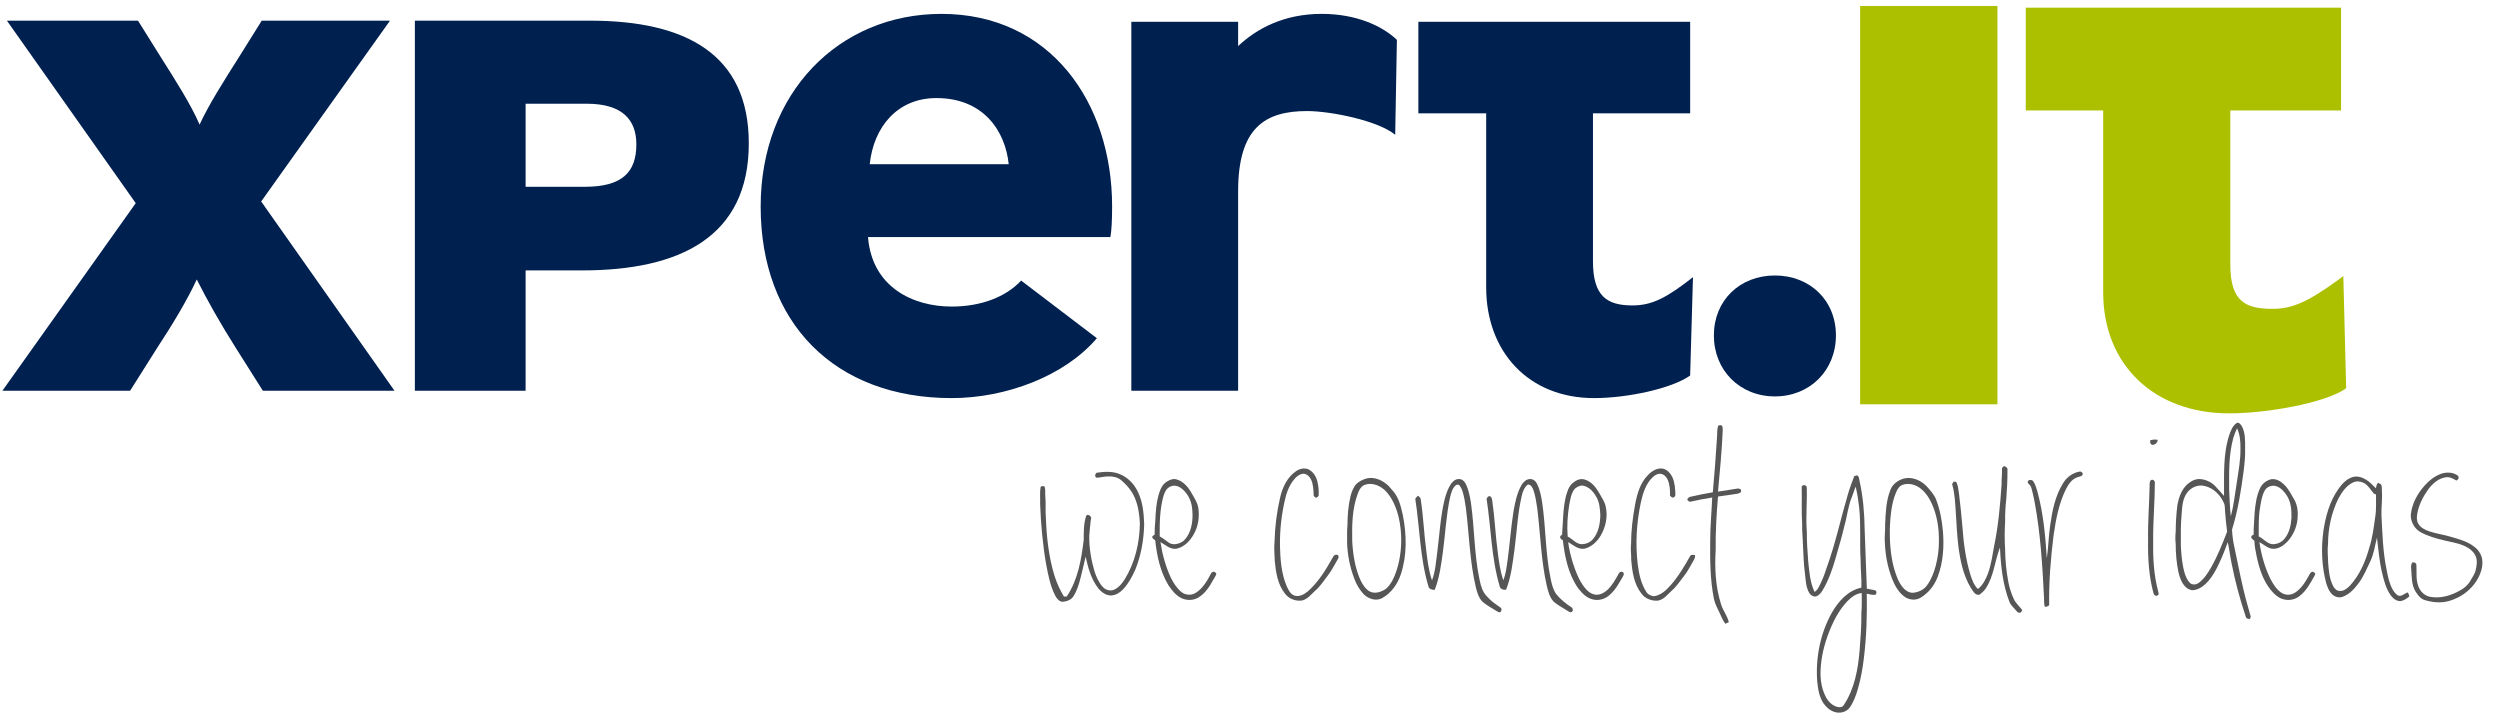
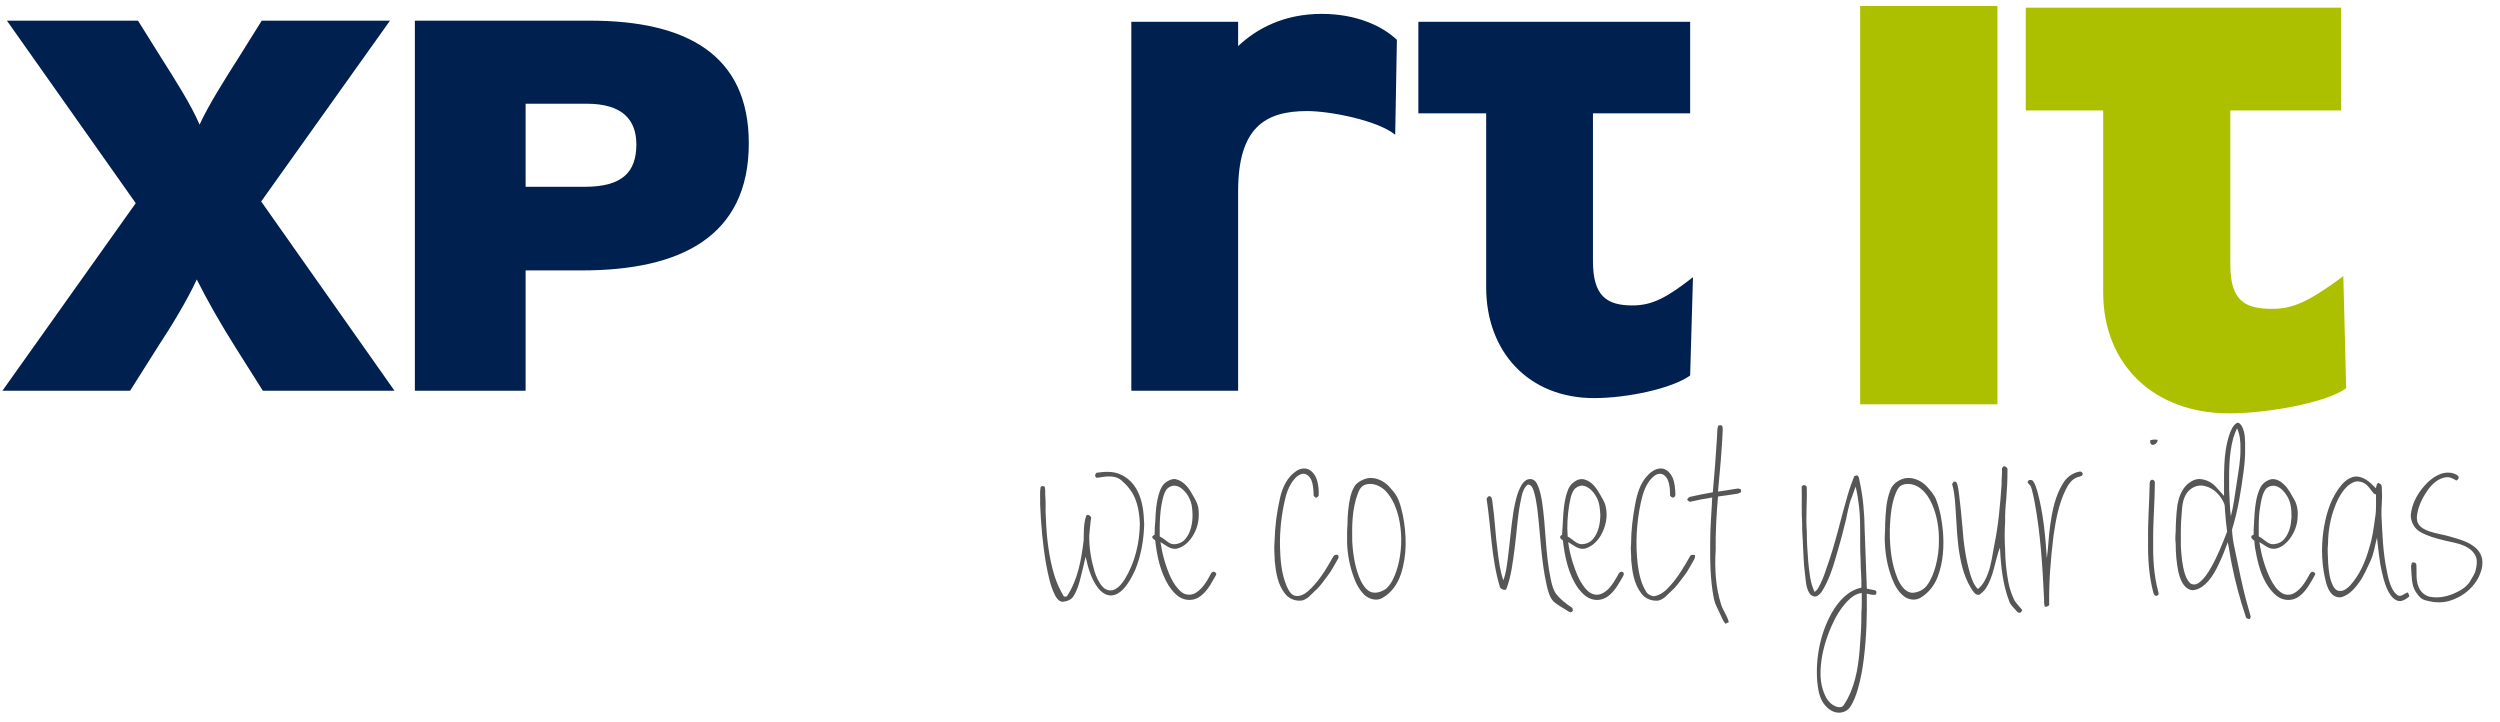
<svg xmlns="http://www.w3.org/2000/svg" clip-rule="evenodd" fill-rule="evenodd" stroke-linejoin="round" stroke-miterlimit="2" viewBox="0 0 419 121">
  <g fill-rule="nonzero">
    <path d="m0-9.133c-.773 1.086-.79 2.454-.893 3.72-.16 1.721-.12 3.451-.115 5.177.091 1.587.213 3.193.695 4.721.195.514.415 1.05.82 1.446.393.364 1.008.326 1.432.031.918-.643 1.515-1.603 2.071-2.535 1.112-1.933 1.929-4.009 2.733-6.076-.161-1.159-.259-2.328-.351-3.495-.039-.388-.001-.788-.121-1.166-.572-1.399-1.75-2.662-3.311-3.005-1.125-.288-2.327.275-2.96 1.182m8.411-10.845c-.252.511-.453 1.044-.62 1.585-.789 2.831-.72 5.79-.705 8.696.101 1.491.078 2.993.287 4.477.491-1.877.682-3.81 1.002-5.716.278-1.89.643-3.783.603-5.698.019-1.132-.081-2.3-.567-3.344m-.116-.845c.371-.294.712.19.901.459.623 1.141.569 2.476.564 3.727.035 1.259-.081 2.516-.24 3.764-.434 3.326-.955 6.657-1.953 9.876.049 1.046.2 2.093.433 3.119.68 3.233 1.286 6.486 2.2 9.667.155.613.376 1.211.508 1.829-.038.092-.114.275-.151.366-.271-.038-.619-.039-.678-.363-.978-2.921-1.784-5.9-2.375-8.917-.254-1.191-.38-2.405-.648-3.591-.442 1.186-.89 2.371-1.439 3.514-.49 1.07-1.059 2.119-1.838 3.02-.613.673-1.363 1.305-2.303 1.472-.55.136-1.1-.142-1.486-.503-.679-.661-.978-1.577-1.198-2.461-.328-1.57-.466-3.174-.465-4.774-.075-.667-.075-1.337 0-2.005.011-1.525.1-3.054.298-4.57.236-1.241.69-2.516 1.657-3.408.61-.526 1.403-.966 2.25-.86.946.099 1.852.551 2.484 1.239.482.516.949 1.043 1.413 1.576.035-3.44-.21-6.974.905-10.295.257-.681.524-1.442 1.161-1.881" fill="#565656" transform="translate(366.52 91.762)" />
    <path d="m0-32.773c.039-.274.363-.232.576-.223.278.181.215.54.232.819-.141 3.439-.475 6.869-.791 10.296 1.071-.177 2.146-.336 3.22-.5.235-.074.438.064.64.16 0 .107-.002.321-.002.427-.216.131-.441.253-.697.282-1.049.178-2.107.301-3.161.455-.253 2.975-.432 5.959-.39 8.946-.187 3.061-.033 6.191.906 9.14.321 1.031 1.037 1.905 1.294 2.956-.184.097-.368.194-.554.289-.435-.478-.638-1.093-.914-1.659-.375-.827-.846-1.627-1.029-2.521-.635-3.205-.654-6.479-.621-9.73 0-2.42.233-4.835.334-7.252-1.19.181-2.37.408-3.54.678-.305.115-.514-.143-.66-.357.149-.185.286-.422.556-.451 1.241-.286 2.492-.533 3.747-.747.279-3.092.52-6.187.708-9.286.052-.573-.004-1.159.146-1.722" fill="#565656" transform="translate(287.922 104.273)" />
    <path d="m0-.613c.404-.145.834-.149 1.256-.087-.008.459-.393.835-.867.849-.393-.054-.414-.463-.389-.762" fill="#565656" transform="translate(360.37 74.412)" />
    <path d="m0-24.673c.319.066.666.303.598.661.008 1.644-.072 3.287-.204 4.926-.134 1.218-.214 2.443-.186 3.669-.09 1.554-.109 3.114-.006 4.668.02 1.857.196 3.716.55 5.543.183.951.481 1.882.887 2.767.312.738.961 1.259 1.431 1.895-.1.173-.14.429-.39.445-.264.099-.459-.175-.614-.334-.404-.504-.953-.919-1.16-1.547-1.112-2.882-1.422-5.985-1.564-9.036-.884 2.251-1.012 4.775-2.378 6.844-.277.42-.662.756-1.057 1.069-.797.138-1.1-.691-1.473-1.197-1.266-2.113-1.753-4.563-2.067-6.958-.213-1.809-.307-3.63-.415-5.447-.118-1.612-.148-3.246-.597-4.814-.091-.215.133-.367.231-.536.101 0 .301.003.4.004.359.632.384 1.369.496 2.067.222 1.819.409 3.642.566 5.468.186 2.706.543 5.415 1.329 8.024.279.867.586 1.771 1.272 2.426.842-.685 1.341-1.67 1.699-2.657.531-1.464.732-3.009 1.009-4.53.716-3.405 1.012-6.878 1.255-10.34-.023-.917.11-1.831.071-2.748.104-.111.209-.221.317-.332" fill="#565656" transform="translate(335.854 102.785)" />
    <path d="m0-21.189c.597-.43 1.423-.638 2.126-.326.78.384 1.264 1.17 1.47 1.969.19.758.276 1.543.23 2.323.03.25-.257.339-.405.488-.162-.148-.467-.228-.431-.493-.048-.891-.062-1.822-.468-2.644-.281-.522-.847-1.055-1.51-.878-.821.21-1.358.929-1.789 1.59-.445.736-.747 1.543-.958 2.368-.647 2.647-.963 5.373-.924 8.09.056 2.278.22 4.619 1.122 6.753.287.594.572 1.3 1.248 1.568.832.298 1.685-.177 2.301-.69 1.822-1.599 3.055-3.697 4.225-5.762.129-.311.533-.516.838-.29.173.207.08.48-.052.678-.529.875-.961 1.808-1.593 2.622-.688.883-1.279 1.851-2.137 2.595-.688.61-1.265 1.435-2.212 1.681-1.078.185-2.248-.276-2.894-1.132-1.221-1.539-1.526-3.532-1.714-5.408-.028-1.105-.163-2.212-.041-3.317.059-2.513.382-5.022.954-7.475.393-1.639 1.163-3.299 2.614-4.31" fill="#565656" transform="translate(217.182 100.183)" />
    <path d="m0-19.87c.641-.669 1.541-1.26 2.533-1.067.737.193 1.268.813 1.577 1.463.394.924.458 1.938.485 2.926-.034.195-.135.427-.371.443-.235.07-.374-.183-.53-.301.024-.887-.03-1.807-.376-2.639-.237-.559-.785-1.123-1.464-1.024-.649.079-1.112.59-1.509 1.046-.875 1.102-1.256 2.475-1.552 3.811-.726 3.406-.92 6.925-.504 10.381.218 1.56.545 3.167 1.416 4.521.253.452.753.666 1.255.757 1.199-.158 2.113-1.018 2.854-1.876 1.301-1.461 2.283-3.15 3.235-4.834.145-.332.555-.225.841-.187.038.36-.099.69-.299.987-.491.823-.9 1.698-1.504 2.453-.668.828-1.225 1.749-2.04 2.455-.734.655-1.362 1.571-2.419 1.739-1.039.076-2.142-.361-2.739-1.206-1.26-1.61-1.533-3.695-1.702-5.647.025-.888-.136-1.776-.023-2.662.006-2.207.273-4.407.676-6.578.329-1.769.832-3.63 2.16-4.961" fill="#565656" transform="translate(276.202 99.486)" />
    <path d="m0-18.7c.58-.974 1.571-1.739 2.728-1.946.319-.108.712.264.521.566-.234.287-.644.272-.961.415-.905.352-1.418 1.219-1.835 2.02-1.179 2.411-1.662 5.068-2.044 7.69-.484 3.88-.795 7.788-.733 11.698-.215.152-.443.311-.723.251-.181-.465-.114-.97-.141-1.456-.258-5.425-.595-10.869-1.601-16.221-.141-.761-.327-1.513-.526-2.261-.072-.355-.405-.563-.601-.848-.122-.505.677-.613.909-.25.379.548.551 1.195.734 1.822.974 3.626 1.318 7.379 1.553 11.109.258-1.82.292-3.662.554-5.481.346-2.448.829-4.963 2.166-7.108" fill="#565656" transform="translate(345.767 99.694)" />
    <path d="m0-21.351c1.284-.177 2.659-.283 3.877.233 1.374.557 2.441 1.676 3.047 2.977.818 1.692.986 3.585 1.048 5.427-.064 2.602-.509 5.215-1.504 7.641-.52 1.152-1.127 2.29-2.003 3.23-.511.552-1.196 1.002-1.977 1.06-.905.047-1.681-.545-2.209-1.199-1.204-1.541-1.714-3.456-2.122-5.313-.259 1.199-.561 2.389-.855 3.581-.266 1.08-.597 2.17-1.217 3.115-.388.586-1.13.828-1.813.882-.616-.06-.984-.608-1.24-1.095-.823-1.63-1.154-3.434-1.494-5.205-.58-3.338-.88-6.719-1.007-10.1.042-.958-.086-1.927.085-2.874.064-.035.193-.1.257-.133.136.028.272.054.409.082.179.543.064 1.115.12 1.672.12 1.162-.019 2.332.088 3.492.119 3.282.47 6.584 1.434 9.744.382 1.238.929 2.425 1.603 3.539.157-.006.314-.012.472-.02 1.873-2.806 2.44-6.187 2.835-9.443.018-1.329-.02-2.689.385-3.975.159-.523.752-.151.867.198-.156.998-.221 2.007-.319 3.011-.039 2.043.314 4.084.888 6.046.324.937.724 1.893 1.434 2.621.464.495 1.251.68 1.886.396.766-.369 1.302-1.05 1.742-1.738 1.722-2.812 2.489-6.096 2.531-9.343-.059-1.477-.273-2.971-.868-4.343-.489-1.131-1.309-2.102-2.252-2.911-.593-.497-1.405-.667-2.173-.633-.66-.011-1.296.188-1.948.223-.375-.203-.284-.608-.007-.845" fill="#565656" transform="translate(183.793 100.581)" />
    <path d="m0-21.34c.942-.341 2.101-.32 2.907.318.238.284.035.664-.276.794-.516-.307-1.086-.636-1.717-.554-1.263.145-2.245 1.046-2.972 1.988-.879 1.242-1.61 2.623-1.865 4.121-.102.565-.134 1.19.188 1.7.383.662 1.126 1.008 1.834 1.26 1.18.398 2.431.545 3.622.914 1.328.402 2.731.748 3.837 1.609.711.498 1.219 1.259 1.392 2.093.126.838-.002 1.699-.337 2.481-.865 2.245-2.947 3.959-5.315 4.597-1.31.36-2.707.193-3.991-.183-.704-.228-1.145-.852-1.52-1.433-.73-1.18-.619-2.609-.739-3.928-.053-.314.043-.619.139-.915.334-.111.722.014.744.399.08 1.253-.139 2.579.407 3.763.324.751.989 1.375 1.826 1.554 1.593.332 3.249-.096 4.662-.822.901-.424 1.731-1.059 2.199-1.932.291-.558.712-1.066.838-1.692.165-.708.307-1.46.068-2.169-.328-.954-1.217-1.62-2.154-1.98-1.02-.434-2.132-.573-3.2-.845-1.347-.325-2.704-.701-3.92-1.366-1.043-.561-1.666-1.712-1.669-2.85.153-1.862 1.089-3.591 2.336-4.989.725-.826 1.626-1.53 2.676-1.933" fill="#565656" transform="translate(409.059 100.769)" />
    <path d="m0 2.282c-1.192 1.262-2.05 2.783-2.729 4.352-.853 2.017-1.484 4.14-1.68 6.316-.177 1.764-.051 3.622.763 5.237.374.774 1.017 1.482 1.875 1.759.408.131 1.001.131 1.206-.31 1.791-2.701 2.37-5.949 2.636-9.096.162-2.095.325-4.194.298-6.296.099-1.115.06-2.236.063-3.355-.99.082-1.775.728-2.432 1.393m1.175-20.985c.158-.051.315-.107.481-.143.358.191.315.647.415.979.584 2.666.815 5.393.849 8.113.098 3.303.266 6.605.364 9.91.46.125.946.15 1.401.29.315.107.202.461.128.689-.515.154-1.036-.031-1.539-.14.062 3.623-.042 7.251-.491 10.851-.21 1.741-.519 3.475-1.012 5.162-.321 1.076-.7 2.158-1.362 3.088-.566.763-1.687 1.032-2.583.71-.752-.24-1.341-.799-1.791-1.411-.767-1.12-.941-2.497-1.076-3.803-.263-3.919.528-7.94 2.461-11.41 1.082-1.872 2.675-3.723 4.948-4.196.06-1.565-.138-3.122-.13-4.685-.172-2.945.08-5.907-.25-8.845-.128-1.142-.311-2.279-.576-3.398-.241.554-.384 1.14-.619 1.695-.672 1.593-.807 3.328-1.292 4.972-.41 1.799-.961 3.566-1.458 5.343-.532 1.851-1.171 3.695-2.171 5.364-.269.439-.621.895-1.157 1.036-.463.051-.914-.256-1.114-.65-.583-1.039-.555-2.262-.714-3.404-.205-1.498-.208-3.009-.306-4.513-.027-1.22-.172-2.435-.137-3.656-.138-2.061-.021-4.128-.078-6.192.205-.403.833-.292.85.166.081 2.467-.188 4.936.011 7.402-.012 1.632.103 3.263.227 4.89.183 1.758.296 3.579 1.076 5.205.22-.189.453-.378.591-.636.602-1.079 1.054-2.229 1.418-3.403 1.468-3.997 2.341-8.165 3.543-12.238.307-1.066.694-2.107 1.093-3.142" fill="#565656" transform="translate(309.597 98.505)" />
    <path d="m0-18.807c-1.157.536-1.867 1.634-2.456 2.688-1.17 2.364-1.728 4.989-1.744 7.604-.135 1.089.012 2.181.029 3.271.105 1.289.216 2.631.833 3.803.199.4.554.788 1.045.814.713.089 1.289-.424 1.759-.871 1.644-1.798 2.617-4.067 3.25-6.362.55-1.692.752-3.46 1.002-5.208.21-1.231.096-2.481.125-3.721-.16-.067-.343-.099-.441-.249-.44-.505-.772-1.108-1.318-1.519-.597-.393-1.414-.586-2.084-.25m-.135-.885c.783-.263 1.637.004 2.308.422.64.376 1.123.939 1.654 1.44.062-.328.106-.675.365-.921.168.104.392.157.525.317.142.345.091.726.115 1.088.103 1.345-.119 2.689-.075 4.035.164 3.058.231 6.14.867 9.152.198 1.101.44 2.214.964 3.221.234.419.538.822.953 1.088.639.236 1.07-.427 1.657-.519.096.212.181.431.238.658-.407.349-.87.671-1.41.783-.726.076-1.347-.441-1.732-.984-.805-1.151-1.145-2.526-1.457-3.862-.449-1.897-.59-3.841-.833-5.768-.348 1.312-.513 2.681-1.102 3.923-.571 1.221-1.095 2.476-1.891 3.581-.713.974-1.553 1.953-2.741 2.388-.604.233-1.31.038-1.762-.391-.543-.504-.8-1.217-1.013-1.896-.759-2.843-.869-5.823-.473-8.727.374-2.45 1.03-4.933 2.49-7.006.585-.847 1.327-1.68 2.353-2.022" fill="#565656" transform="translate(394.375 99.665)" />
    <path d="m0-18.323c-.735.194-1.089.895-1.323 1.533-.971 2.565-.974 5.341-.93 8.035.138 2.236.477 4.505 1.433 6.562.358.691.794 1.409 1.509 1.8.779.397 1.705.145 2.418-.268.62-.327.986-.936 1.333-1.505.564-1.04.902-2.178 1.158-3.321.503-2.428.485-4.956-.073-7.374-.402-1.6-1.042-3.203-2.22-4.426-.847-.814-2.104-1.386-3.305-1.036m.135-1.016c1.044-.255 2.169.085 3.02.692.567.367.991.889 1.416 1.396 1.01 1.132 1.337 2.646 1.662 4.067.635 3.268.723 6.722-.344 9.916-.536 1.613-1.586 3.141-3.138 3.985-1.013.554-2.282.126-3.054-.623-.731-.774-1.271-1.705-1.623-2.693-.718-1.891-1.115-3.895-1.185-5.907.017-1.006-.043-2.014.057-3.019.015-1.621.133-3.252.51-4.836.2-.733.466-1.483.989-2.062.47-.435 1.067-.738 1.69-.916" fill="#565656" transform="translate(228.887 99.529)" />
    <path d="m0-18.059c-.586.209-.889.784-1.113 1.307-.777 1.885-.933 3.936-1.031 5.943-.036 2.227.109 4.474.678 6.641.353 1.193.731 2.438 1.582 3.399.409.473 1.011.84 1.67.801.878-.092 1.746-.494 2.271-1.196.742-.992 1.178-2.16 1.497-3.335.351-1.36.544-2.762.529-4.164.035-2.079-.301-4.184-1.134-6.109-.449-1.027-1.081-2.015-1.996-2.713-.814-.622-1.955-.925-2.953-.574m.248-1.061c1.397-.331 2.855.332 3.792 1.321.615.686 1.268 1.383 1.587 2.255.652 1.682.965 3.468 1.128 5.252.217 2.557.045 5.189-.862 7.619-.532 1.432-1.53 2.732-2.878 3.536-.85.529-2.006.369-2.776-.225-.969-.747-1.567-1.843-1.999-2.945-.725-1.879-1.118-3.87-1.206-5.87-.115-1.089.076-2.174.036-3.263.086-1.925.154-3.907.869-5.731.352-.985 1.291-1.682 2.309-1.949" fill="#565656" transform="translate(318.878 99.313)" />
    <path d="m0-17.745c-.612.278-.895.924-1.081 1.513-.63 2.214-.674 4.528-.643 6.81.546.299 1.025.687 1.524 1.051.631.43 1.471.271 2.105-.067.598-.306.955-.895 1.253-1.459.638-1.346.705-2.877.536-4.328-.142-1.278-.792-2.523-1.862-3.307-.517-.364-1.25-.542-1.832-.213m-.517-.862c.44-.274.962-.51 1.498-.395 1.104.258 1.915 1.133 2.469 2.047.5.886 1.117 1.746 1.294 2.763.221 1.513-.005 3.108-.789 4.45-.598 1.077-1.56 2.087-2.829 2.38-1.082.193-1.874-.633-2.728-1.105.307 2.04.858 4.056 1.729 5.943.454.903 1.004 1.797 1.812 2.446.684.545 1.725.572 2.443.074 1.215-.799 1.914-2.1 2.559-3.334.13-.064.262-.13.393-.196.166.108.377.188.438.394-.114.39-.382.713-.568 1.073-.599 1.083-1.302 2.185-2.398 2.86-.904.579-2.134.568-3.061.047-.869-.482-1.476-1.286-2.014-2.08-1.374-2.28-1.925-4.918-2.211-7.512-.205-.152-.436-.303-.516-.556.062-.203.252-.306.421-.416-.018-.749.029-1.498.106-2.242.061-1.634.18-3.292.696-4.859.231-.688.591-1.398 1.256-1.782" fill="#565656" transform="translate(196.094 99.321)" />
-     <path d="m0-20.761c.3-.443.772-.861 1.355-.838.522-.024.937.381 1.142.81.495.978.687 2.071.864 3.137.618 4.301.54 8.682 1.456 12.945.205.995.484 2.049 1.253 2.788.609.726 1.405 1.269 2.184 1.811.299.138.298.571.071.771-.239.199-.485-.067-.701-.167-.784-.503-1.624-.936-2.33-1.541-.614-.641-.875-1.512-1.089-2.341-1.051-4.408-1.127-8.951-1.693-13.426-.131-.921-.284-1.843-.555-2.738-.121-.403-.334-.776-.607-1.101-.104.001-.312.001-.416.002-.703.52-.886 1.4-1.079 2.183-.641 2.996-.781 6.059-1.187 9.086-.308 2.145-.56 4.333-1.385 6.365-.387-.031-.89-.104-1.018-.525-1.453-4.798-1.46-9.841-2.228-14.753.119-.194.275-.362.443-.519.214.166.464.339.472.631.451 2.852.538 5.741.931 8.599.199 1.67.406 3.355.958 4.955.569-1.477.656-3.067.871-4.615.383-2.959.53-5.956 1.225-8.869.24-.92.541-1.84 1.063-2.65" fill="#565656" transform="translate(243.162 101.89)" />
    <path d="m0-20.377c.295-.464.75-.93 1.352-.95.558-.059 1.03.368 1.24.834.457.934.648 1.966.823 2.979.636 4.265.551 8.61 1.428 12.845.186.891.391 1.805.913 2.578.715.904 1.634 1.634 2.602 2.272.229.111.168.387.225.591-.138.074-.244.229-.41.237-.276-.096-.512-.271-.756-.42-.706-.45-1.462-.839-2.085-1.396-.648-.719-.893-1.674-1.115-2.58-.98-4.274-1.072-8.67-1.605-13.003-.153-1.042-.303-2.094-.649-3.096-.166-.419-.396-.972-.958-.914-.569.472-.835 1.162-.987 1.853-.706 2.931-.809 5.951-1.212 8.927-.309 2.23-.543 4.505-1.345 6.633-.054.291-.382.242-.6.169-.247-.065-.481-.236-.534-.487-1.434-4.791-1.45-9.818-2.213-14.718.111-.181.211-.41.454-.453.442.079.459.568.515.91.407 2.817.511 5.666.904 8.484.188 1.591.419 3.186.918 4.718.451-1.069.567-2.227.729-3.36.377-2.756.563-5.534 1.005-8.281.273-1.498.575-3.033 1.361-4.372" fill="#565656" transform="translate(255.037 101.62)" />
    <path d="m0-16.626c-.529.782-.61 1.743-.799 2.635-.257 1.705-.379 3.44-.234 5.16.759.365 1.298 1.118 2.159 1.276.798.062 1.625-.274 2.118-.891.911-1.112 1.154-2.575 1.195-3.956-.058-1.012-.115-2.068-.623-2.98-.497-.944-1.317-1.893-2.48-2.004-.526.08-1.038.318-1.336.76m-.244-1.123c.525-.468 1.256-.863 1.99-.656 1.149.299 1.925 1.278 2.481 2.237.389.728.902 1.412 1.092 2.223.418 1.695.044 3.526-.858 5.018-.593.979-1.51 1.845-2.671 2.133-1.074.179-1.893-.621-2.739-1.108.134 1.129.414 2.237.732 3.33.491 1.52 1.042 3.066 2.066 4.338.417.552 1.016 1.023 1.729 1.138.798.122 1.531-.326 2.088-.828.785-.762 1.319-1.718 1.834-2.661.105-.212.364-.447.622-.313.305.063.296.454.157.663-.633 1.09-1.219 2.243-2.183 3.106-.739.727-1.865 1.115-2.903.84-1.068-.229-1.831-1.057-2.464-1.863-1.668-2.369-2.236-5.259-2.572-8.054-.273-.134-.582-.404-.399-.727.068-.05.204-.151.27-.202.169-2.14.127-4.313.636-6.413.226-.783.445-1.633 1.092-2.201" fill="#565656" transform="translate(263.777 98.754)" />
    <path d="m0-16.448c-.509.911-.629 1.963-.798 2.97-.252 1.559-.204 3.138-.2 4.709.773.357 1.311 1.118 2.173 1.293.794.06 1.631-.265 2.122-.883.848-.999 1.119-2.321 1.186-3.579.026-1.267-.076-2.614-.797-3.711-.429-.65-.983-1.301-1.768-1.546-.717-.225-1.571.097-1.918.747m-.781-.402c.345-.755 1.064-1.32 1.891-1.513.808-.108 1.577.343 2.123.884.758.705 1.189 1.649 1.711 2.515.605 1.026.666 2.248.548 3.397-.169 1.324-.728 2.609-1.641 3.617-.654.683-1.546 1.335-2.561 1.245-.854-.09-1.447-.747-2.177-1.104.318 2.145.912 4.268 1.881 6.226.444.83.966 1.676 1.772 2.226.64.448 1.547.475 2.217.069 1.072-.652 1.757-1.727 2.344-2.782.182-.309.303-.732.728-.796.164.055.306.165.416.3.009.199-.125.368-.206.541-.657 1.156-1.305 2.38-2.39 3.223-.713.583-1.722.825-2.627.589-.981-.197-1.694-.947-2.299-1.665-1.268-1.623-1.892-3.617-2.302-5.585-.174-.849-.347-1.703-.377-2.572-.199-.219-.609-.388-.503-.739.017-.178.26-.192.38-.293-.031-1.217.125-2.429.166-3.645.12-1.406.3-2.84.906-4.138" fill="#565656" transform="translate(379.565 98.675)" />
    <path d="m0-19.41c.3-.135.58.067.623.366-.003 3.236-.315 6.467-.286 9.705-.05 2.899.09 5.83.854 8.646.043.213.155.534-.133.631-.29.197-.627-.108-.669-.39-.785-2.897-.949-5.913-.902-8.894-.056-3.031.2-6.054.258-9.081.006-.333-.054-.751.255-.983" fill="#565656" transform="translate(360.533 99.861)" />
    <path d="m71.8 70.1-23.6-33.5 22.8-32h-22.7l-4 6.4c-2.6 4.1-5.4 8.5-7 12-1.5-3.5-4.3-7.9-6.9-12l-4-6.4h-23.2l22.8 32.3-23.6 33.2h22.6l4.8-7.6c2.7-4.1 5.4-8.6 7-12.1 1.8 3.6 4.3 8 6.9 12.1l4.8 7.6z" fill="#002050" transform="matrix(.947 0 0 .947 -1.873 -.894)" />
    <path d="m114.6 26.5c0 5-2.6 7.5-9.1 7.5h-10.5v-14.7h10.8c6.4 0 8.8 2.9 8.8 7.2m19.9-.2c0-15.8-11.2-21.7-28.1-21.7h-31v65.5h19.6v-21.3h10c17.3 0 29.5-5.9 29.5-22.5" fill="#002050" transform="matrix(.947 0 0 .947 -1.873 -.894)" />
-     <path d="m180.5 30h-24.6c.7-6.6 4.9-11.7 11.8-11.7 8.4 0 12.2 5.9 12.8 11.7m18.3 7.5c0-18.6-11.1-34.1-30.2-34.1-18.2 0-32 14-32 34.1 0 20.6 13.1 33.9 33.8 33.9 9.6 0 20-3.9 25.7-10.6l-13.4-10.2c-2.7 2.9-7.1 4.6-12.3 4.6-6.8 0-14.1-3.4-14.8-12.3h42.9c.2-1.2.3-2.9.3-5.4" fill="#002050" transform="matrix(.947 0 0 .947 -1.873 -.894)" />
    <path d="m249.2 8c-2.5-2.4-7.1-4.6-13.3-4.6-6.7 0-11.5 2.6-14.8 5.7v-4.3h-18.9v65.3h18.9v-35.3c0-11.3 4.8-14.2 12.2-14.2 4.2 0 12.6 1.7 15.6 4.2z" fill="#002050" transform="matrix(.947 0 0 .947 -1.873 -.894)" />
    <path d="m301.6 50c-4.6 3.6-7.2 5-10.7 5-4.5 0-7-1.6-7-7.8v-26.2h17.2v-16.2h-48.1v16.2h12v30.8c0 11.4 7.5 19.6 19.1 19.6 5.9 0 13.8-1.7 17-4z" fill="#002050" transform="matrix(.947 0 0 .947 -1.873 -.894)" />
-     <path d="m326.9 60.3c0-6.2-4.6-10.6-10.8-10.6s-10.8 4.4-10.8 10.6 4.6 10.8 10.8 10.8 10.8-4.6 10.8-10.8" fill="#002050" transform="matrix(.947 0 0 .947 -1.873 -.894)" />
  </g>
  <path d="m311.761 1h23.011v66.761h-23.011z" fill="#acc000" stroke-width=".947" />
  <path d="m416.7 49.8-.8.6c-5.5 4-8.2 5.2-11.8 5.2-4.7 0-7.4-1.3-7.4-7.8v-27.3h19.6v-18.2h-55.8v18.2h13.7v32.2c0 12.8 9 21.4 22.3 21.4 6.6 0 16.8-1.8 20.5-4.3l.2-.2z" fill="#acc000" fill-rule="nonzero" transform="matrix(.947 0 0 .947 -1.873 -.894)" />
</svg>